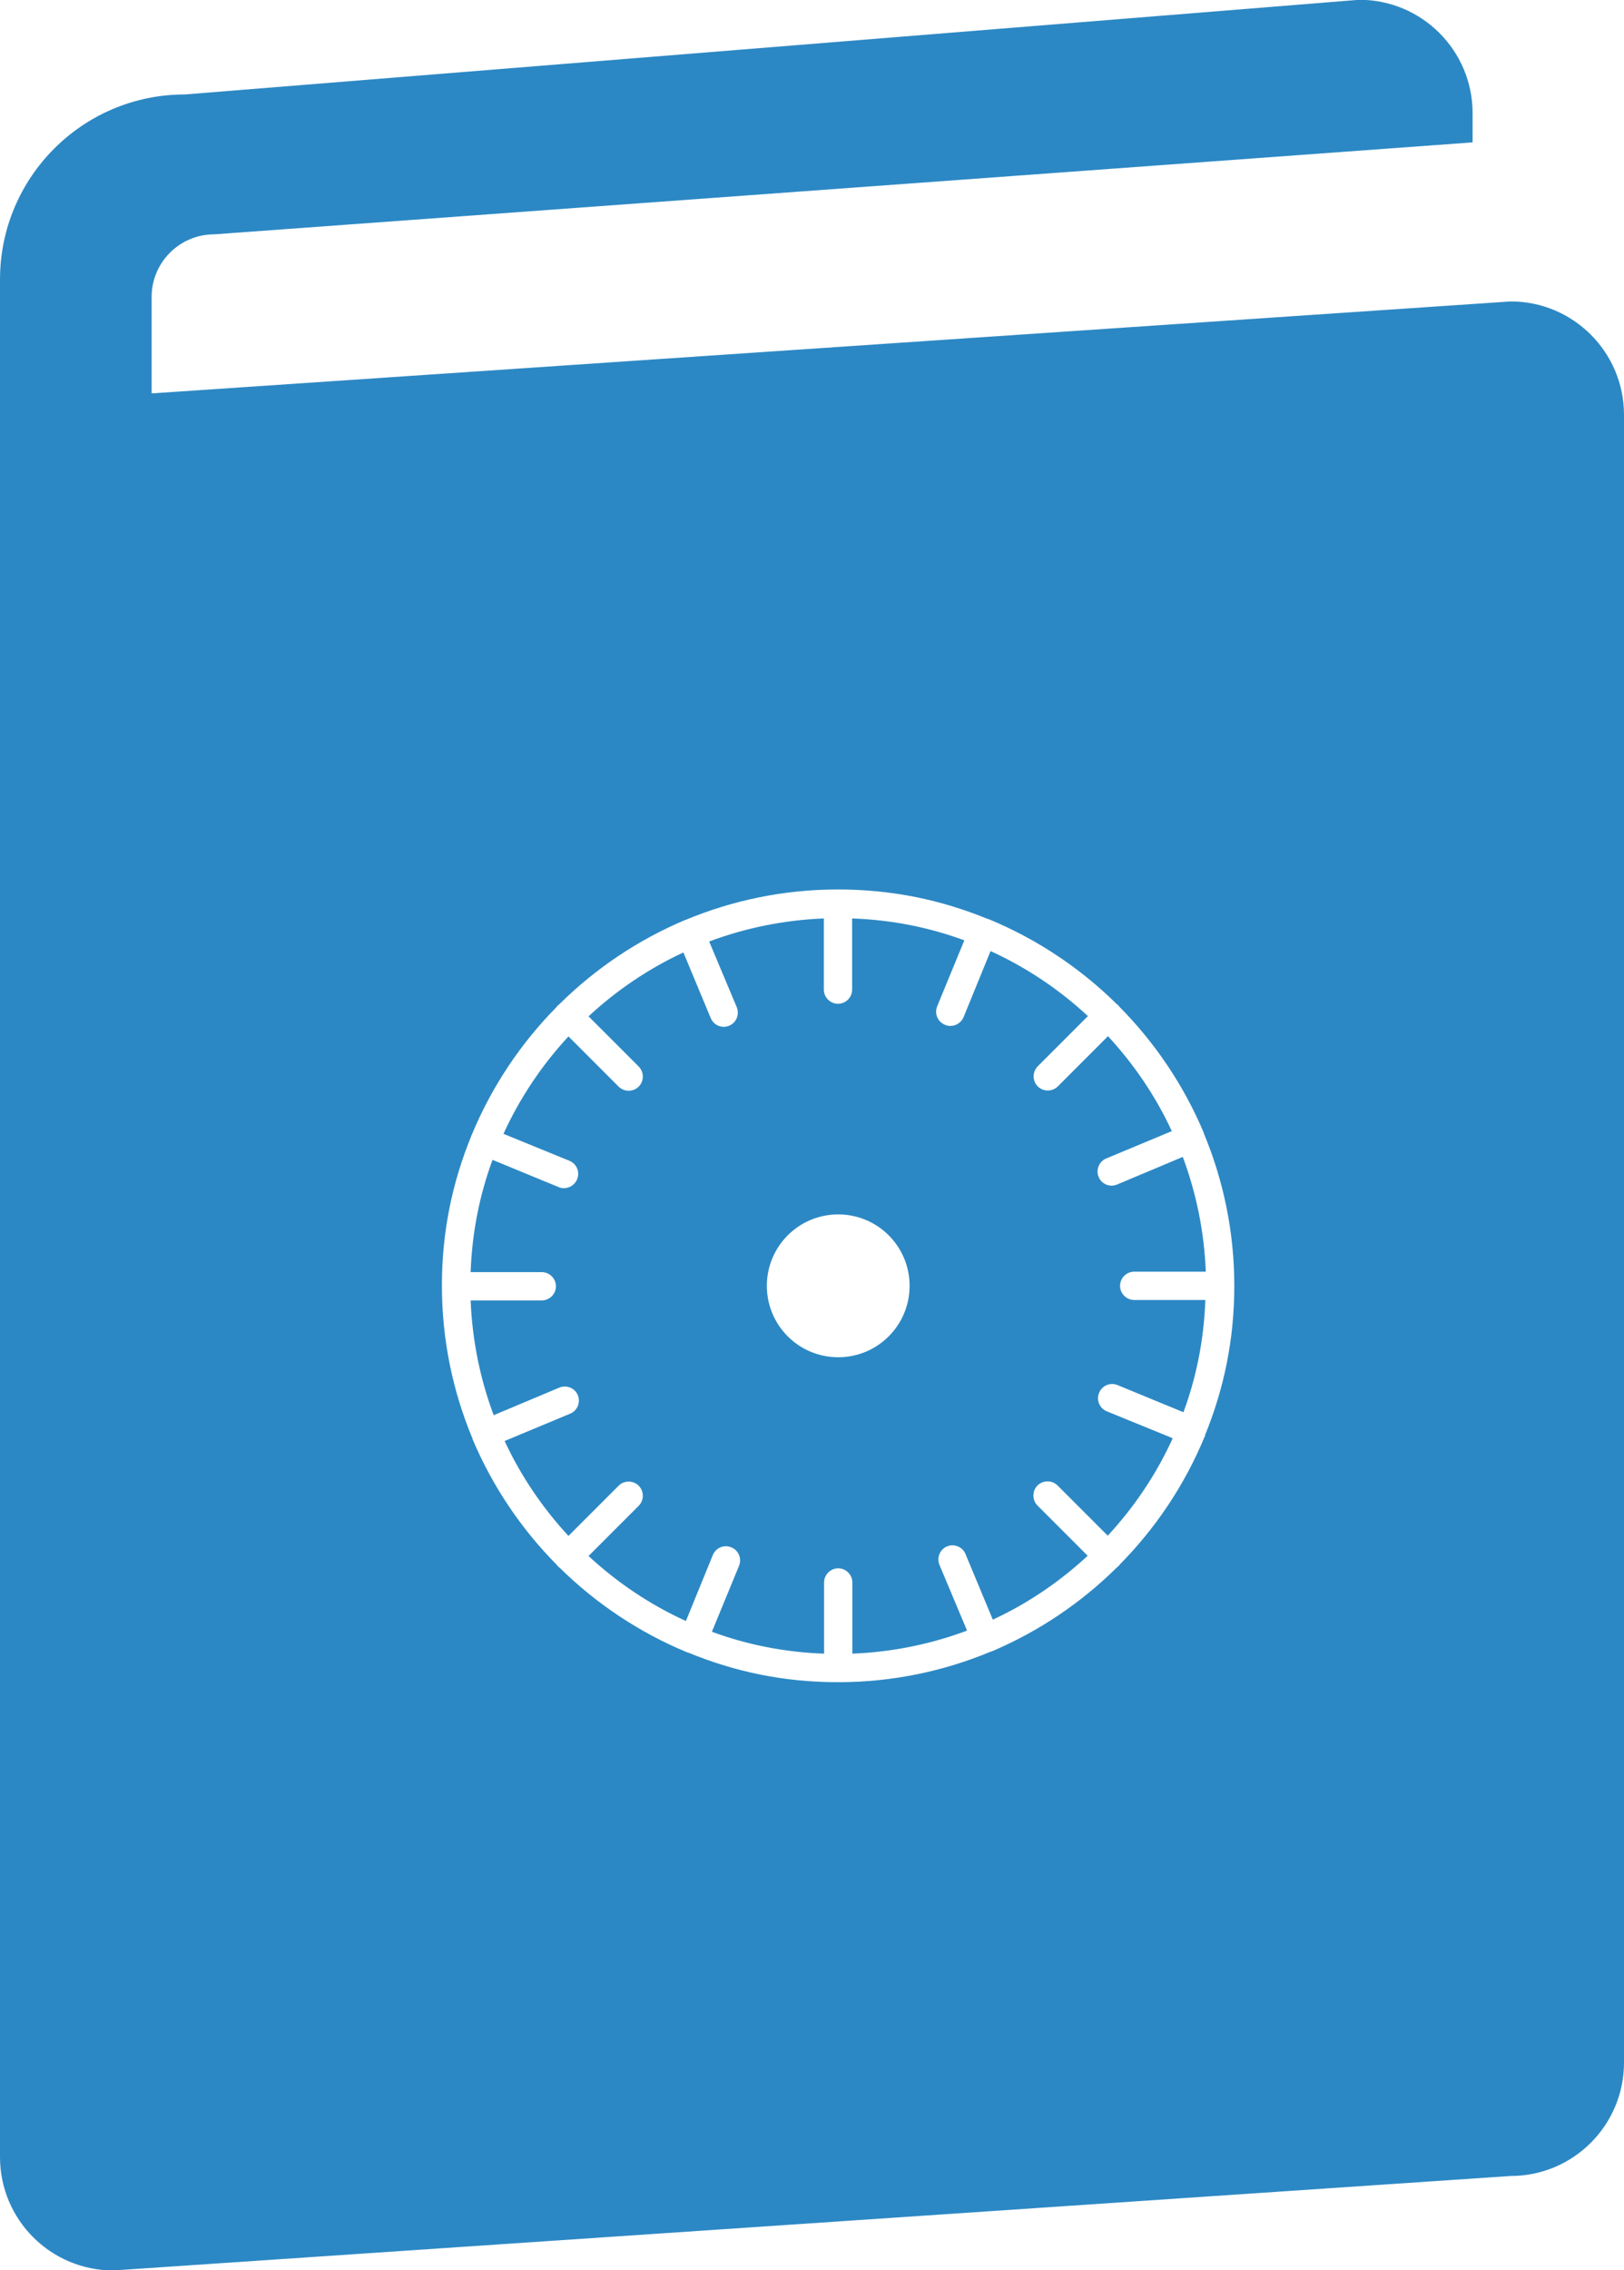
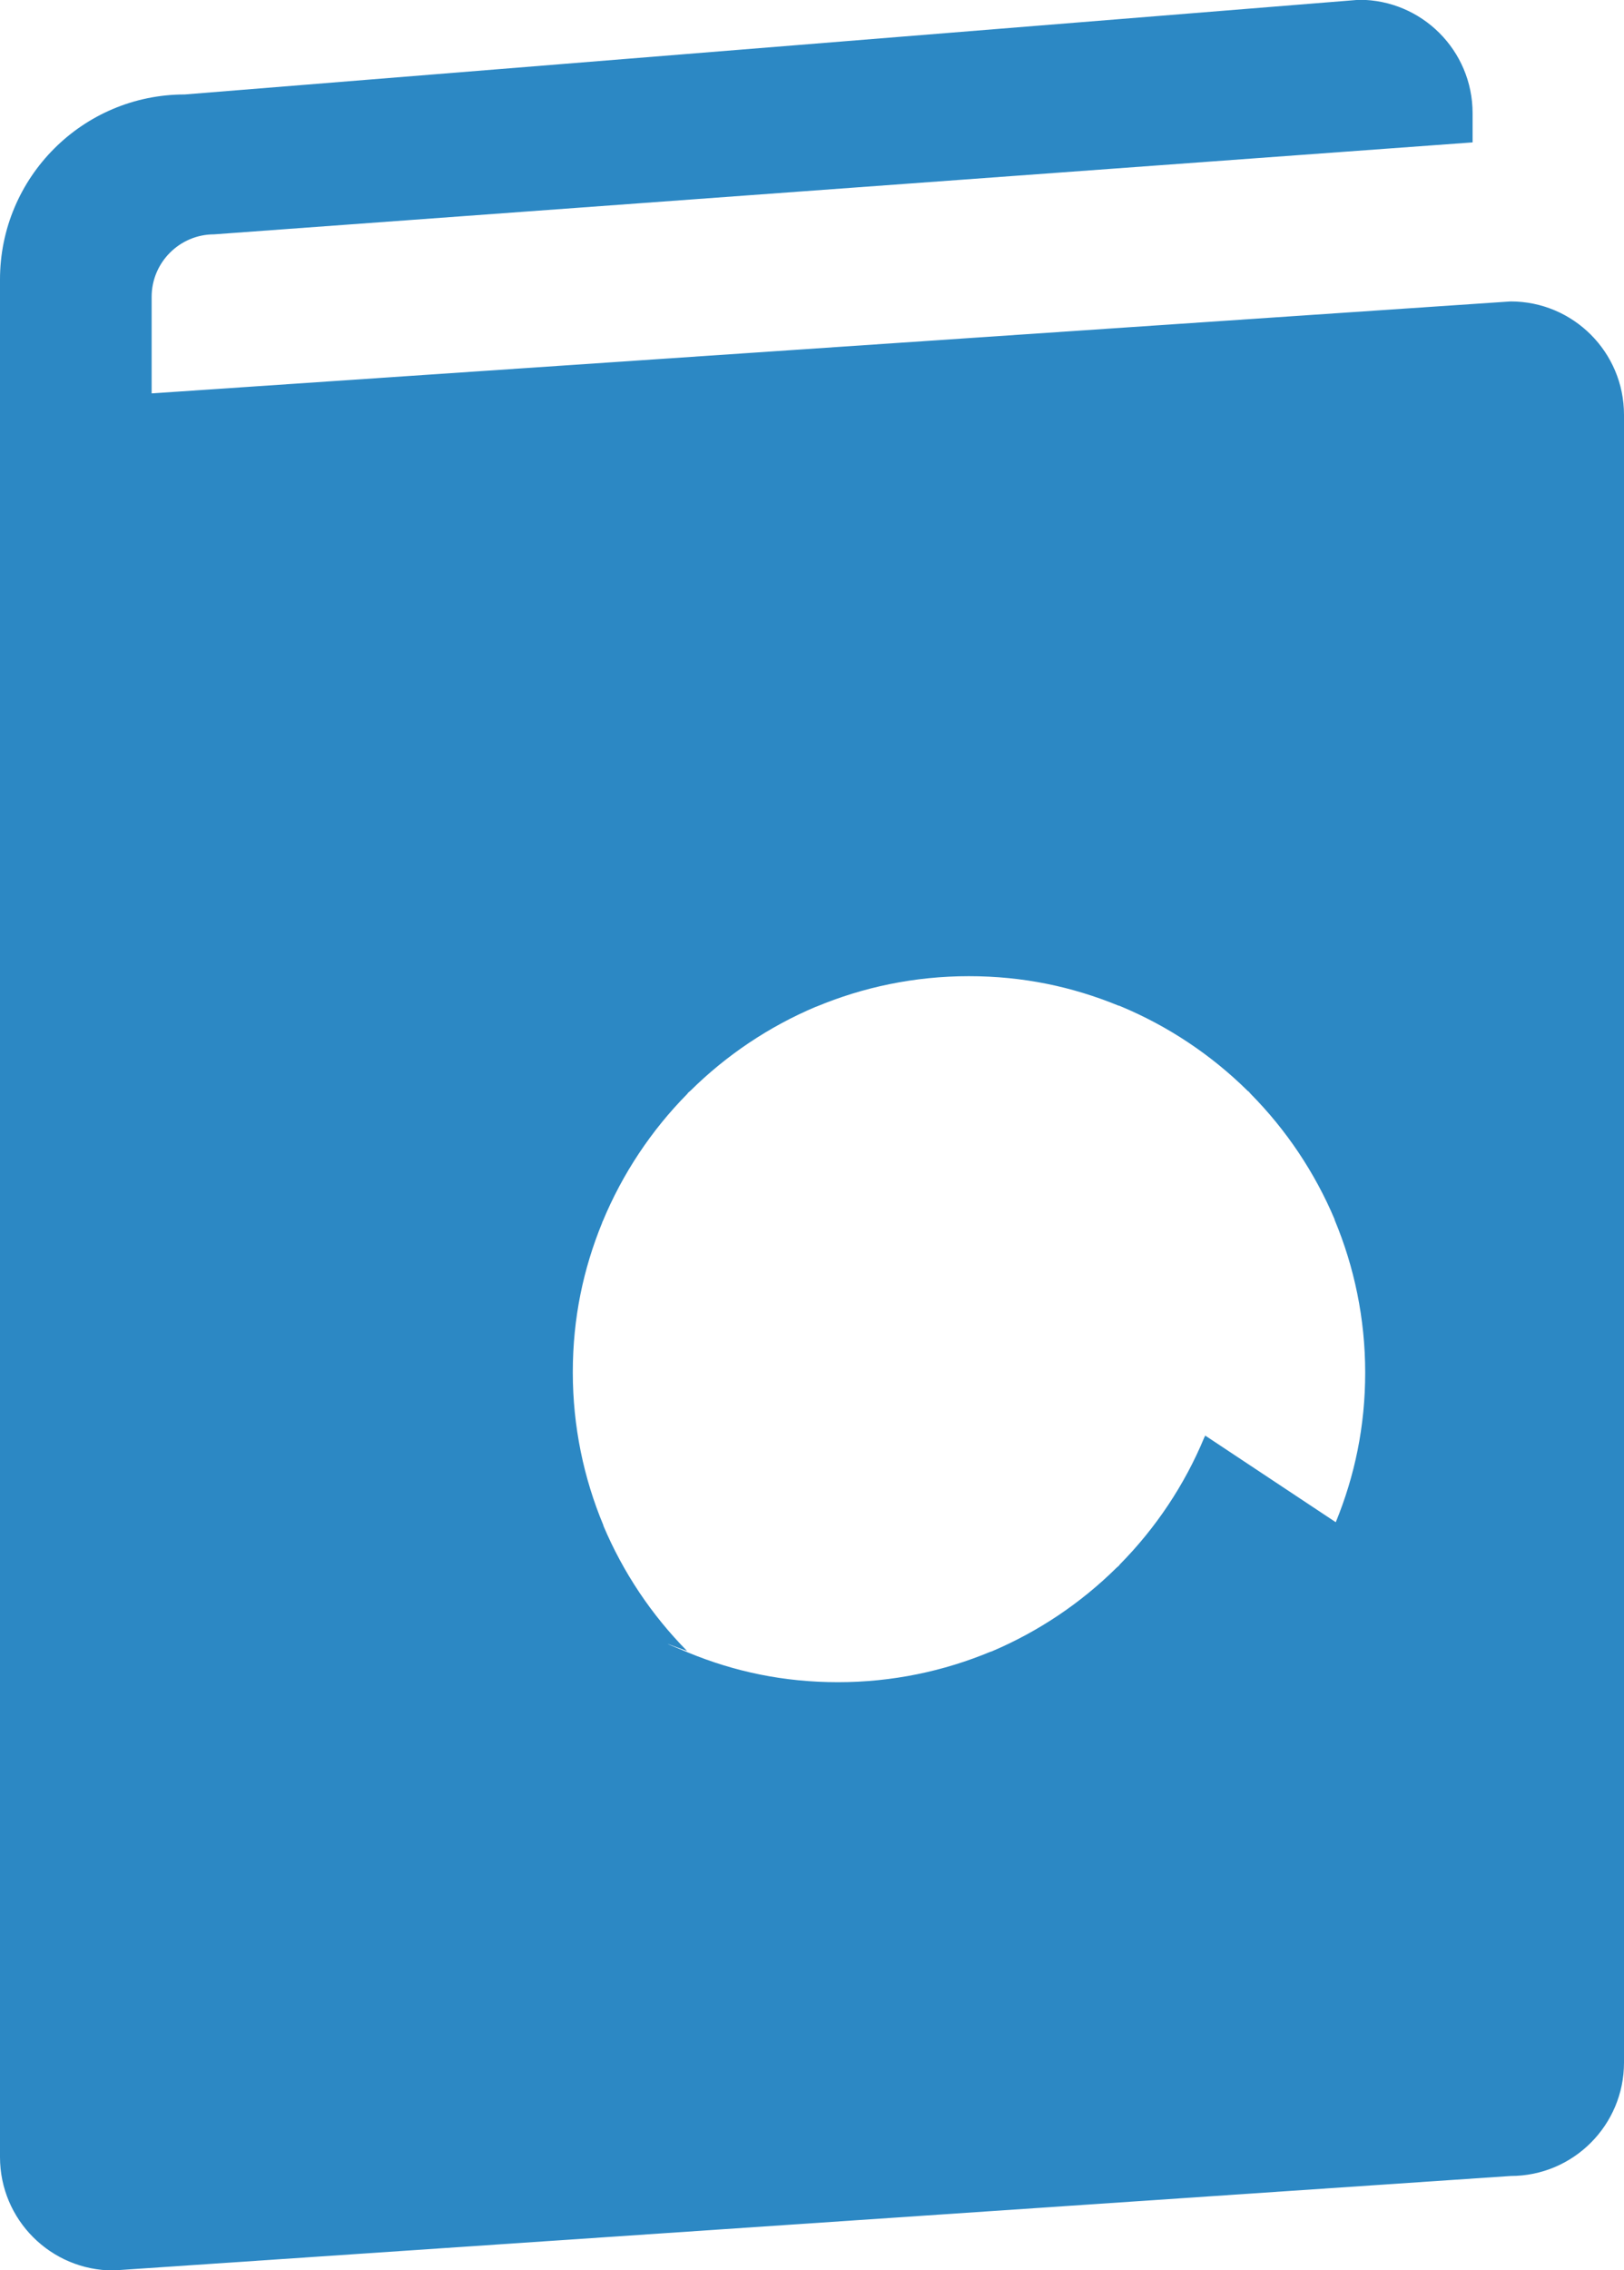
<svg xmlns="http://www.w3.org/2000/svg" id="Layer_1" version="1.1" viewBox="0 0 71.22 99.49">
  <defs>
    <style>
      .st0 {
        fill: #2c88c4;
      }
    </style>
  </defs>
-   <path class="st0" d="M49.76,55.73h3.12c-.07-1.76-.42-3.45-1.01-5.03l-2.88,1.21c-.08.03-.16.05-.24.05-.24,0-.47-.14-.57-.38-.13-.32.02-.68.33-.81l2.88-1.2c-.71-1.53-1.66-2.93-2.8-4.16l-2.2,2.2c-.12.12-.28.18-.44.18s-.32-.06-.44-.18c-.24-.24-.24-.64,0-.88l2.2-2.2c-1.25-1.16-2.69-2.13-4.27-2.85l-1.18,2.89c-.1.24-.33.39-.58.39-.08,0-.16-.01-.24-.05-.32-.13-.47-.49-.34-.81l1.19-2.89c-1.54-.57-3.2-.9-4.92-.96v3.12c0,.34-.28.62-.62.62s-.62-.28-.62-.62v-3.12c-1.76.07-3.45.42-5.03,1.01l1.21,2.88c.13.32-.02.68-.33.81-.08.03-.16.05-.24.05-.24,0-.47-.14-.57-.38l-1.2-2.88c-1.53.71-2.93,1.66-4.16,2.8l2.2,2.2c.24.24.24.64,0,.88-.12.12-.28.18-.44.18s-.32-.06-.44-.18l-2.2-2.2c-1.16,1.25-2.13,2.69-2.85,4.27l2.89,1.18c.32.13.47.49.34.81-.1.24-.33.39-.58.39-.08,0-.16-.01-.24-.05l-2.89-1.19c-.57,1.54-.9,3.2-.96,4.92h3.12c.34,0,.62.28.62.62s-.28.62-.62.62h-3.12c.07,1.76.42,3.45,1.01,5.03l2.88-1.21c.32-.13.68.02.81.33.13.32-.02.68-.33.81l-2.88,1.2c.71,1.53,1.66,2.93,2.8,4.16l2.2-2.2c.24-.24.64-.24.88,0,.24.24.24.64,0,.88l-2.2,2.2c1.25,1.16,2.69,2.13,4.27,2.85l1.18-2.89c.13-.32.49-.47.81-.34.32.13.47.49.34.81l-1.19,2.89c1.54.57,3.2.9,4.92.96v-3.12c0-.34.28-.62.62-.62s.62.28.62.62v3.12c1.76-.07,3.45-.42,5.03-1.01l-1.21-2.88c-.13-.32.02-.68.33-.81.32-.13.68.02.81.33l1.2,2.88c1.53-.71,2.93-1.66,4.16-2.8l-2.2-2.2c-.24-.24-.24-.64,0-.88.24-.24.64-.24.88,0l2.2,2.2c1.16-1.25,2.13-2.69,2.85-4.27l-2.89-1.18c-.32-.13-.47-.49-.34-.81.13-.32.49-.47.81-.34l2.89,1.19c.57-1.54.9-3.2.96-4.92h-3.12c-.34,0-.62-.28-.62-.62s.28-.62.62-.62ZM36.76,59.48c-1.73,0-3.13-1.4-3.13-3.13s1.4-3.13,3.13-3.13,3.13,1.4,3.13,3.13-1.4,3.13-3.13,3.13Z" />
-   <path class="st0" d="M66.25,13.21L6.65,17.24v-4.23c0-1.51,1.23-2.74,2.74-2.74l55.19-4.03v-1.28c0-2.75-2.23-4.97-4.97-4.97L8.1,4.14C3.63,4.14,0,7.77,0,12.25v65.94h0v16.34c0,2.75,2.23,4.97,4.97,4.97l61.28-4.14c2.75,0,4.97-2.23,4.97-4.97V18.18c0-2.75-2.23-4.97-4.97-4.97ZM52.85,62.91s0,.02-.01.04c0,.01-.01.02-.02.03-.87,2.1-2.14,3.99-3.71,5.58-.02.03-.04.06-.07.08s-.05.05-.08.07c-1.57,1.55-3.43,2.8-5.49,3.67,0,0,0,0,0,0,0,0-.01,0-.02,0-2.06.86-4.32,1.34-6.7,1.34s-4.53-.46-6.55-1.29c-.01,0-.03,0-.04-.01,0,0-.02,0-.03-.01-2.1-.87-4-2.14-5.59-3.71-.03-.02-.06-.04-.08-.07s-.05-.05-.07-.08c-1.55-1.57-2.8-3.43-3.67-5.49,0,0,0,0,0-.01,0,0,0,0,0-.01-.86-2.06-1.34-4.32-1.34-6.7s.46-4.53,1.29-6.56c0-.01,0-.02.01-.03,0,0,0-.02.01-.02.87-2.1,2.14-4,3.71-5.59.02-.03.04-.06.07-.08s.05-.05.08-.07c1.57-1.55,3.43-2.8,5.49-3.67,0,0,0,0,0,0,0,0,0,0,.01,0,2.06-.86,4.32-1.34,6.7-1.34s4.53.46,6.56,1.29c.01,0,.02,0,.04.01,0,0,.02,0,.03.01,2.1.87,4,2.14,5.59,3.71.03.02.06.04.08.07s.05.05.07.08c1.55,1.57,2.8,3.43,3.67,5.49,0,0,0,0,0,0,0,0,0,.01,0,.02.86,2.06,1.34,4.32,1.34,6.69s-.46,4.53-1.29,6.56Z" />
+   <path class="st0" d="M66.25,13.21L6.65,17.24v-4.23c0-1.51,1.23-2.74,2.74-2.74l55.19-4.03v-1.28c0-2.75-2.23-4.97-4.97-4.97L8.1,4.14C3.63,4.14,0,7.77,0,12.25v65.94h0v16.34c0,2.75,2.23,4.97,4.97,4.97l61.28-4.14c2.75,0,4.97-2.23,4.97-4.97V18.18c0-2.75-2.23-4.97-4.97-4.97ZM52.85,62.91s0,.02-.01.04c0,.01-.01.02-.02.03-.87,2.1-2.14,3.99-3.71,5.58-.02.03-.04.06-.07.08s-.05.05-.08.07c-1.57,1.55-3.43,2.8-5.49,3.67,0,0,0,0,0,0,0,0-.01,0-.02,0-2.06.86-4.32,1.34-6.7,1.34s-4.53-.46-6.55-1.29s-.05-.05-.07-.08c-1.55-1.57-2.8-3.43-3.67-5.49,0,0,0,0,0-.01,0,0,0,0,0-.01-.86-2.06-1.34-4.32-1.34-6.7s.46-4.53,1.29-6.56c0-.01,0-.02.01-.03,0,0,0-.02.01-.02.87-2.1,2.14-4,3.71-5.59.02-.03.04-.06.07-.08s.05-.05.08-.07c1.57-1.55,3.43-2.8,5.49-3.67,0,0,0,0,0,0,0,0,0,0,.01,0,2.06-.86,4.32-1.34,6.7-1.34s4.53.46,6.56,1.29c.01,0,.02,0,.04.01,0,0,.02,0,.03.01,2.1.87,4,2.14,5.59,3.71.03.02.06.04.08.07s.05.05.07.08c1.55,1.57,2.8,3.43,3.67,5.49,0,0,0,0,0,0,0,0,0,.01,0,.02.86,2.06,1.34,4.32,1.34,6.69s-.46,4.53-1.29,6.56Z" />
</svg>